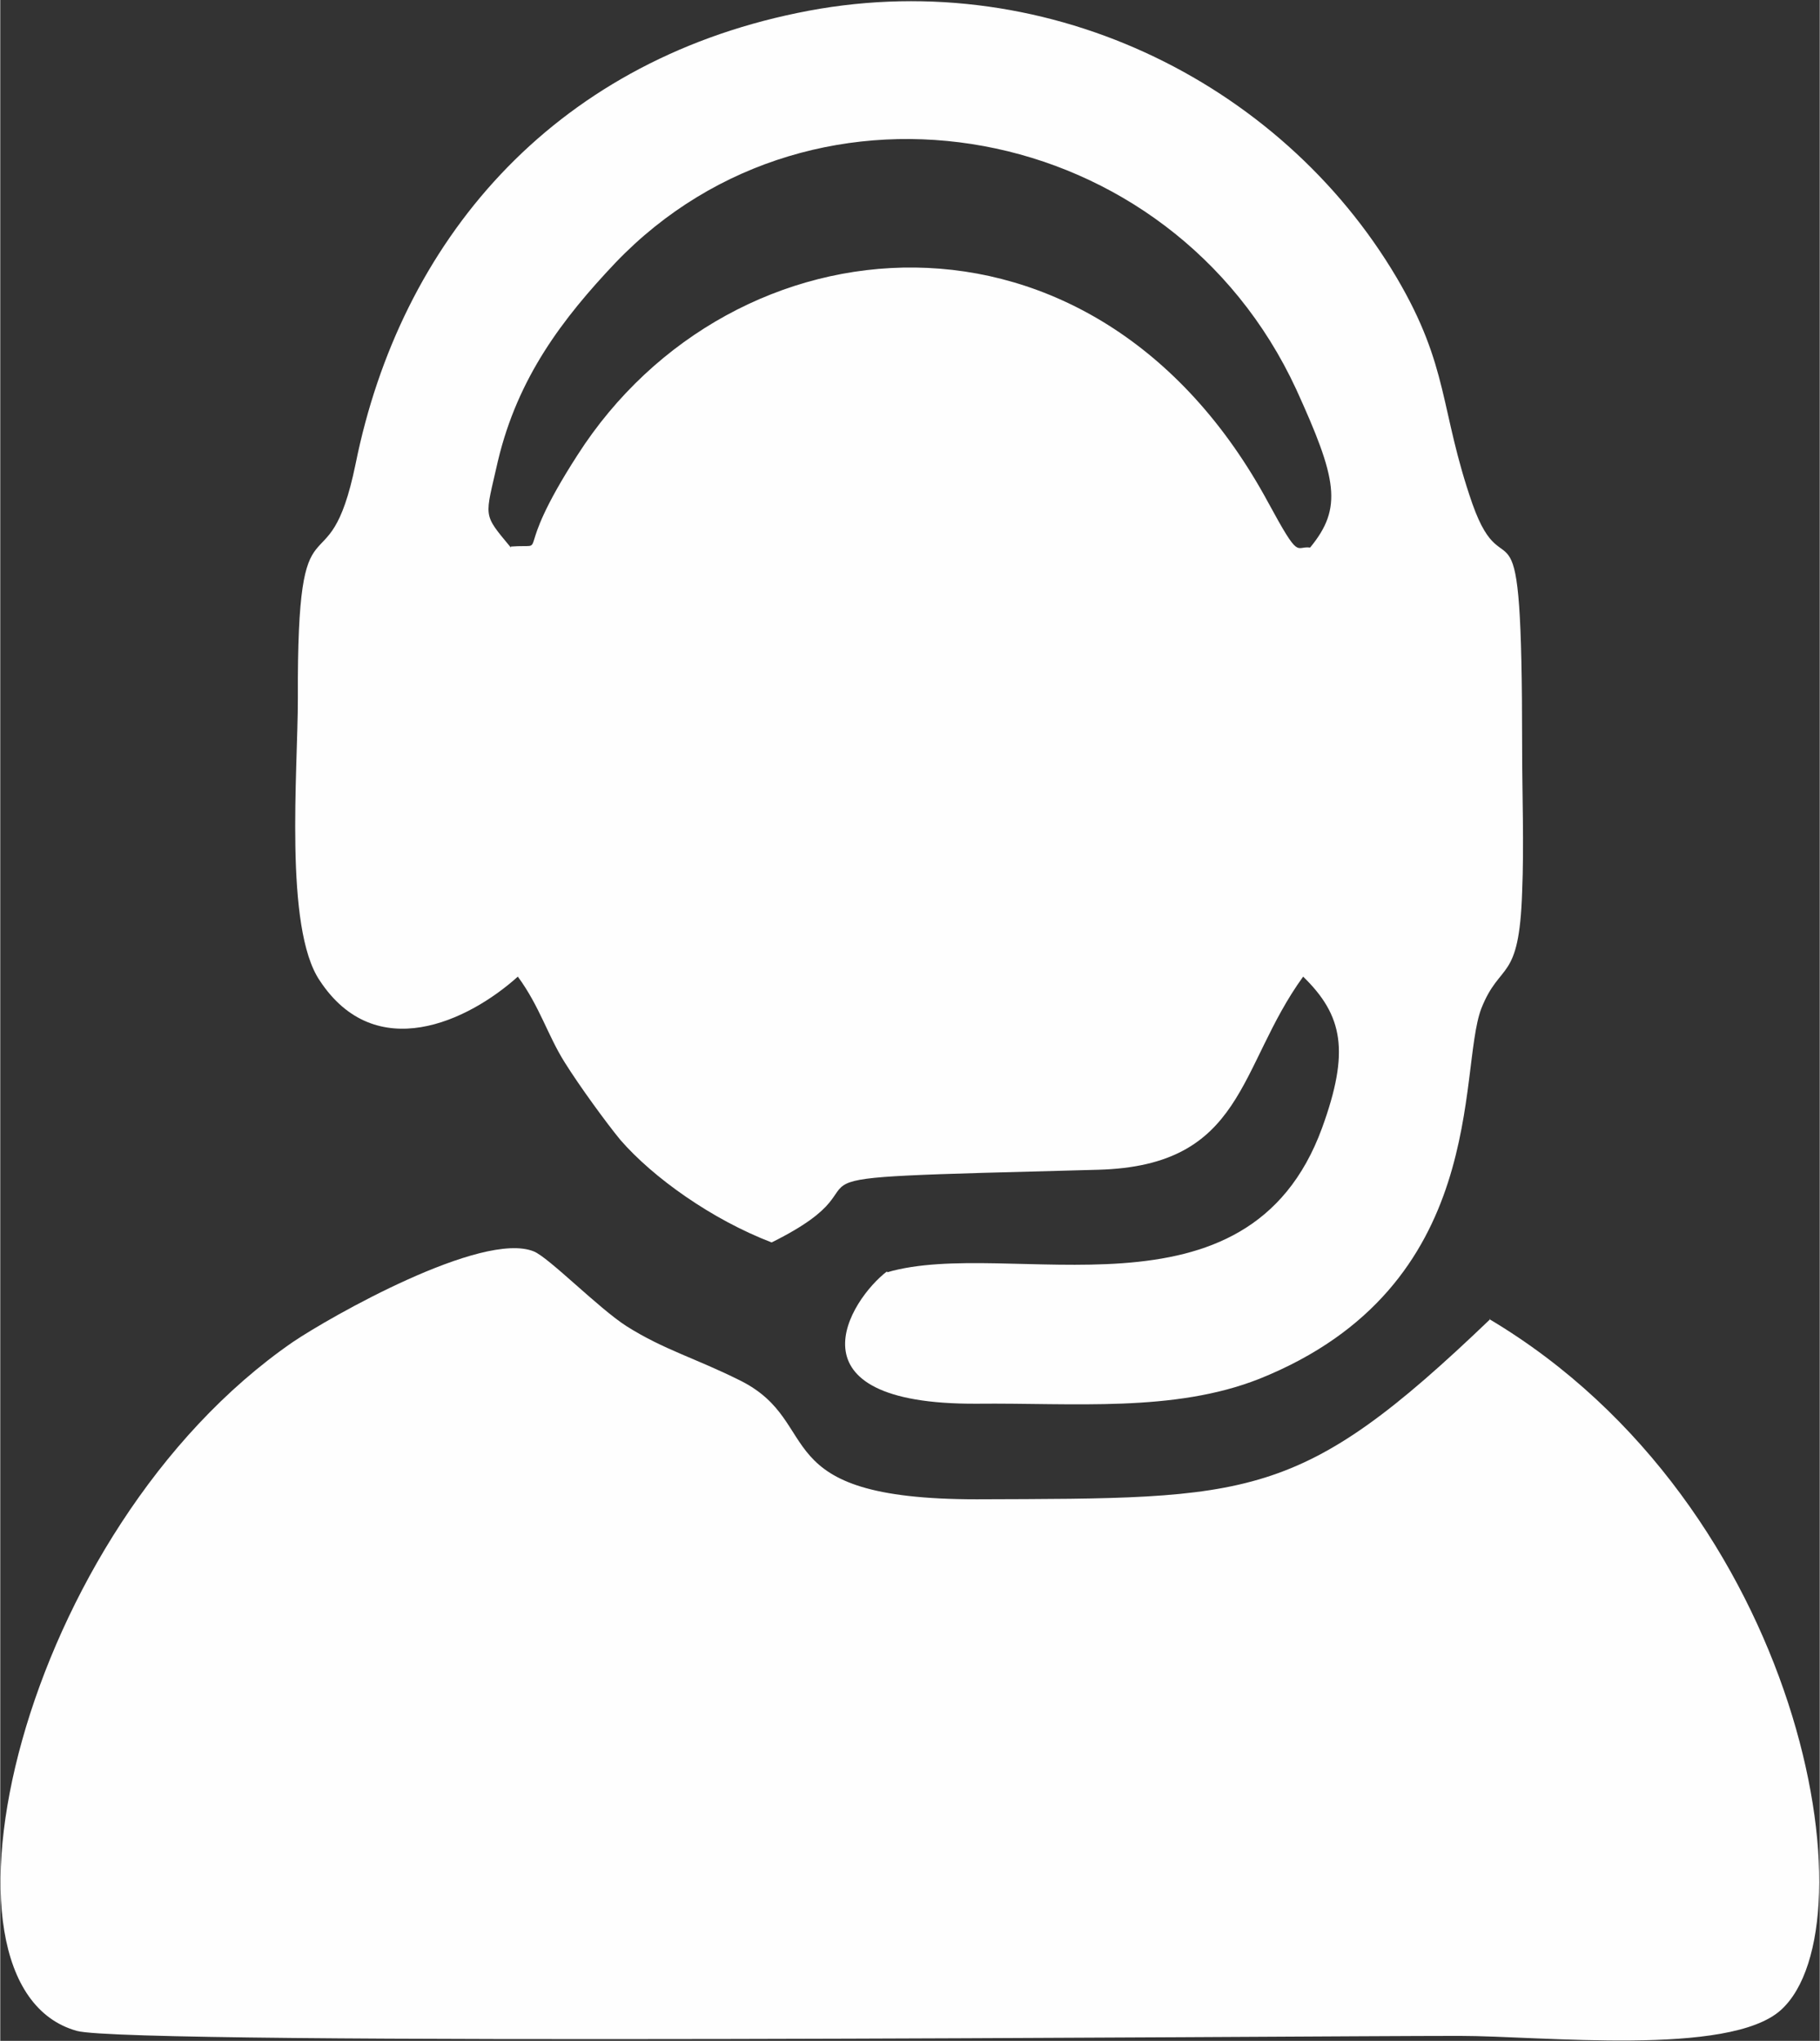
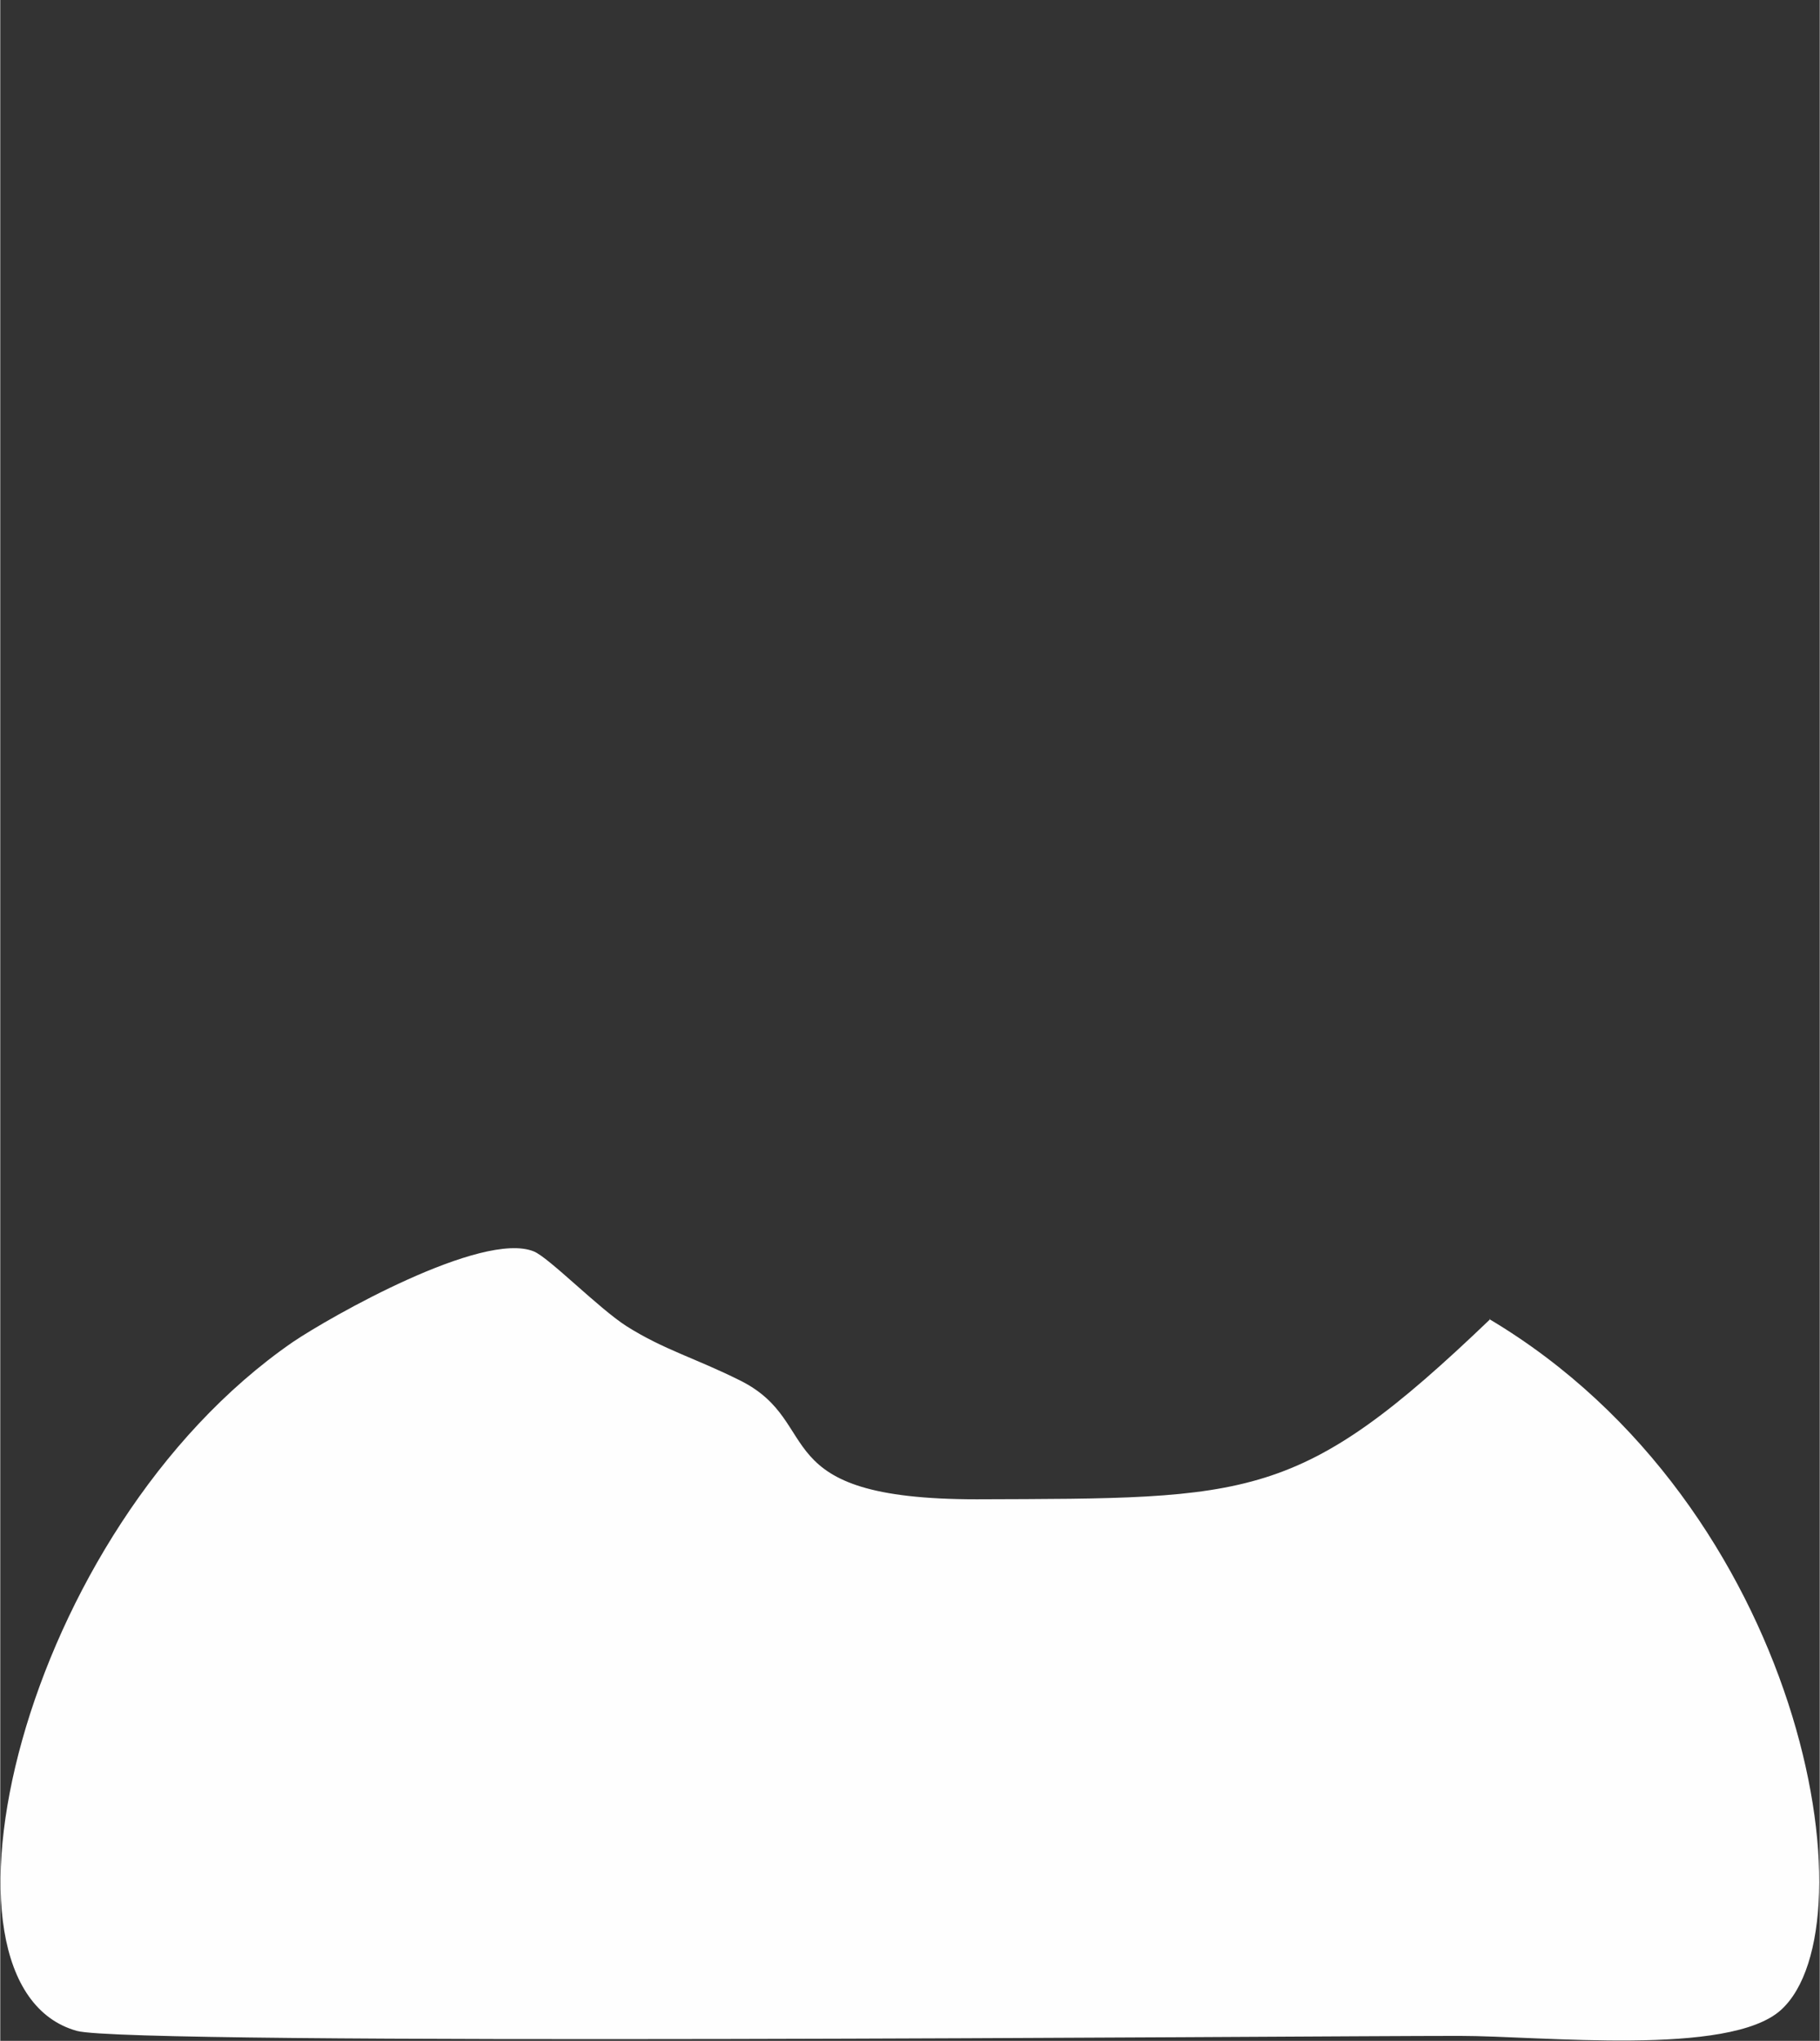
<svg xmlns="http://www.w3.org/2000/svg" xml:space="preserve" width="12.838mm" height="14.393mm" version="1.1" style="shape-rendering:geometricPrecision; text-rendering:geometricPrecision; image-rendering:optimizeQuality; fill-rule:evenodd; clip-rule:evenodd" viewBox="0 0 18.28 20.5">
  <rect x="0" y="0" width="18.28" height="20.5" fill="#333333" stroke="none" />
  <defs>
    <style type="text/css">
   
    .fil0 {fill:#FEFEFE}
   
  </style>
  </defs>
  <g id="Camada_x0020_1">
-     <path class="fil0" d="M5.13 5.5c-0.29,-0.35 -0.26,-0.29 -0.13,-0.87 0.2,-0.84 0.65,-1.43 1.18,-1.99 2.01,-2.1 5.58,-1.45 6.84,1.27 0.41,0.9 0.47,1.19 0.14,1.59 -0.15,-0.02 -0.1,0.14 -0.42,-0.45 -1.75,-3.24 -5.39,-2.9 -6.94,-0.48 -0.69,1.07 -0.25,0.89 -0.67,0.92zm3.78 7.27c-0.37,0.28 -1.05,1.34 0.9,1.33 0.97,-0.01 1.98,0.09 2.84,-0.25 2.32,-0.93 1.99,-3.09 2.23,-3.72 0.19,-0.48 0.38,-0.25 0.41,-1.17 0.02,-0.47 -0,-0.99 -0,-1.46 0,-2.77 -0.16,-1.48 -0.5,-2.44 -0.33,-0.95 -0.23,-1.37 -0.76,-2.27 -1.17,-1.98 -3.57,-3.17 -6.02,-2.66 -2.48,0.51 -3.99,2.3 -4.44,4.53 -0.28,1.36 -0.59,0.15 -0.58,2.35 0,0.74 -0.14,2.31 0.22,2.84 0.56,0.85 1.49,0.41 1.99,-0.04 0.22,0.3 0.3,0.59 0.47,0.86 0.15,0.24 0.42,0.61 0.56,0.78 0.33,0.38 0.92,0.8 1.52,1.03 1.41,-0.7 -0.5,-0.63 3.28,-0.73 1.48,-0.04 1.4,-1.03 2.06,-1.94 0.4,0.39 0.47,0.75 0.19,1.52 -0.75,2.05 -3.14,1.09 -4.37,1.45z" />
    <path class="fil0" d="M14.97 13.25c-1.92,1.84 -2.39,1.8 -5.16,1.81 -2.15,0 -1.52,-0.76 -2.37,-1.19 -0.46,-0.23 -0.77,-0.31 -1.15,-0.55 -0.28,-0.18 -0.78,-0.69 -0.93,-0.75 -0.52,-0.21 -2.05,0.66 -2.42,0.91 -2.74,1.89 -3.79,6.47 -2.17,6.92 0.54,0.15 12.26,0.05 13.89,0.05 0.83,0 2.71,0.21 3.23,-0.26 0.94,-0.85 0.23,-5.06 -2.93,-6.94z" />
  </g>
</svg>